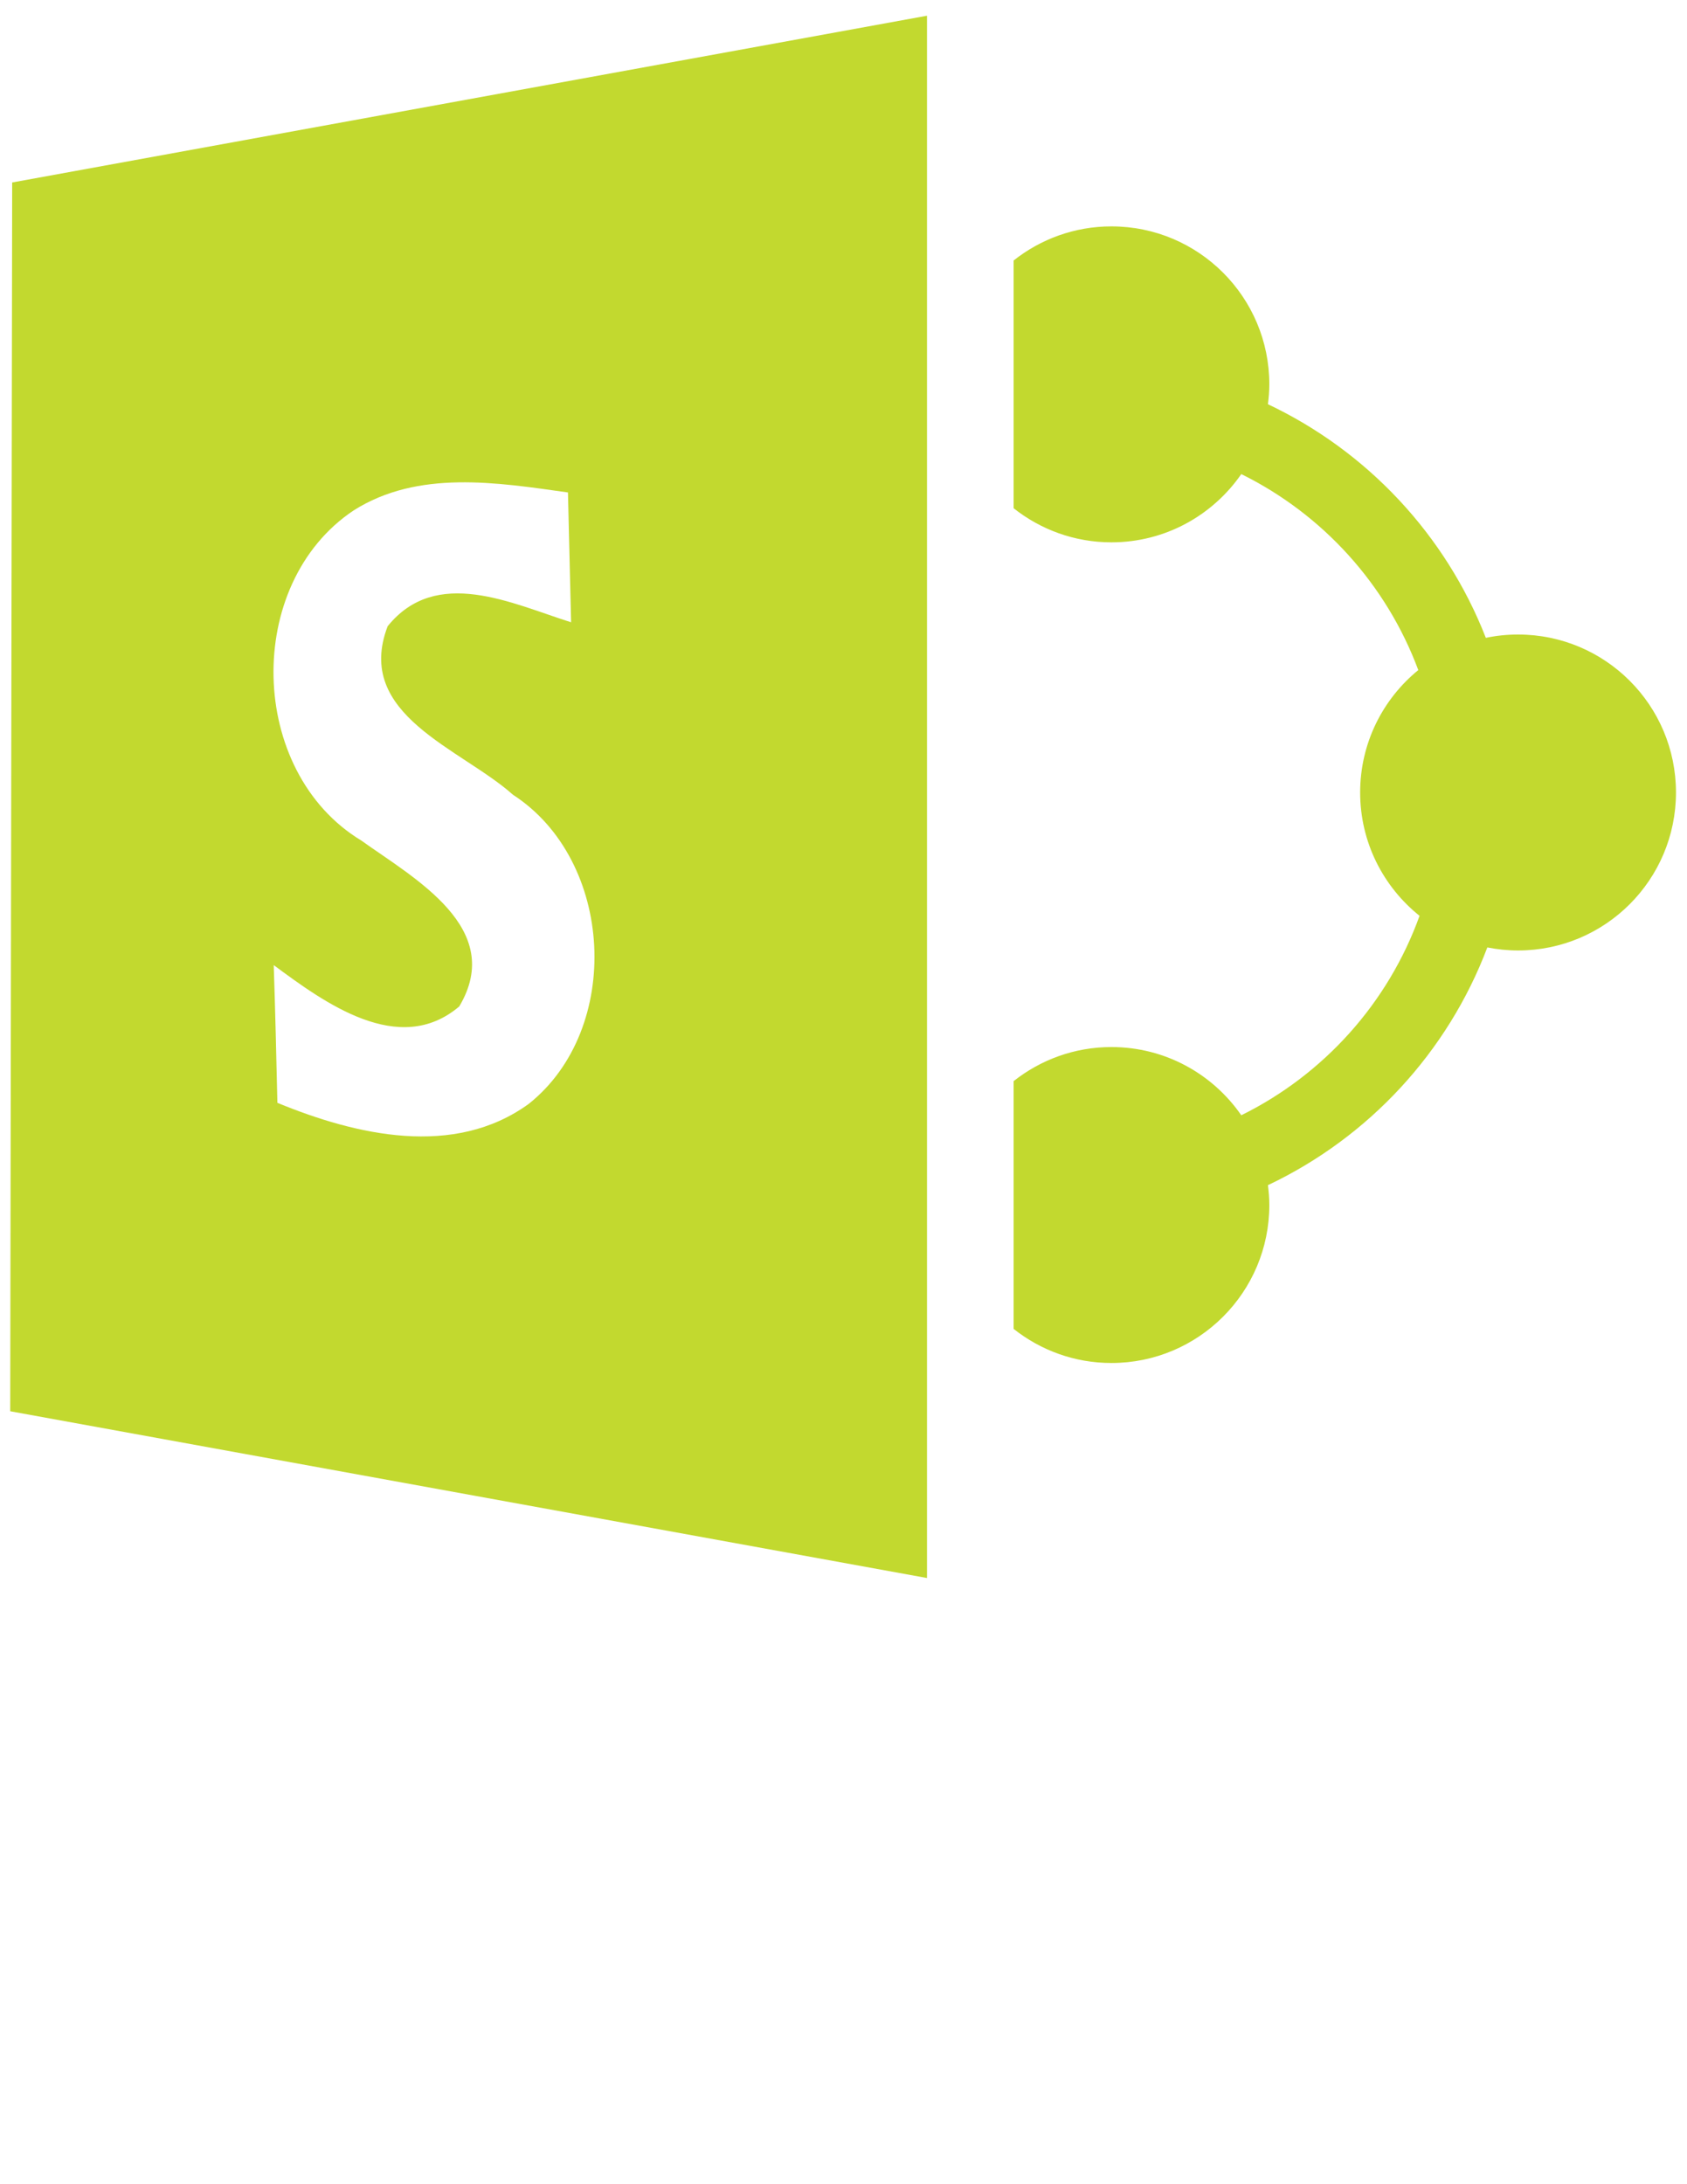
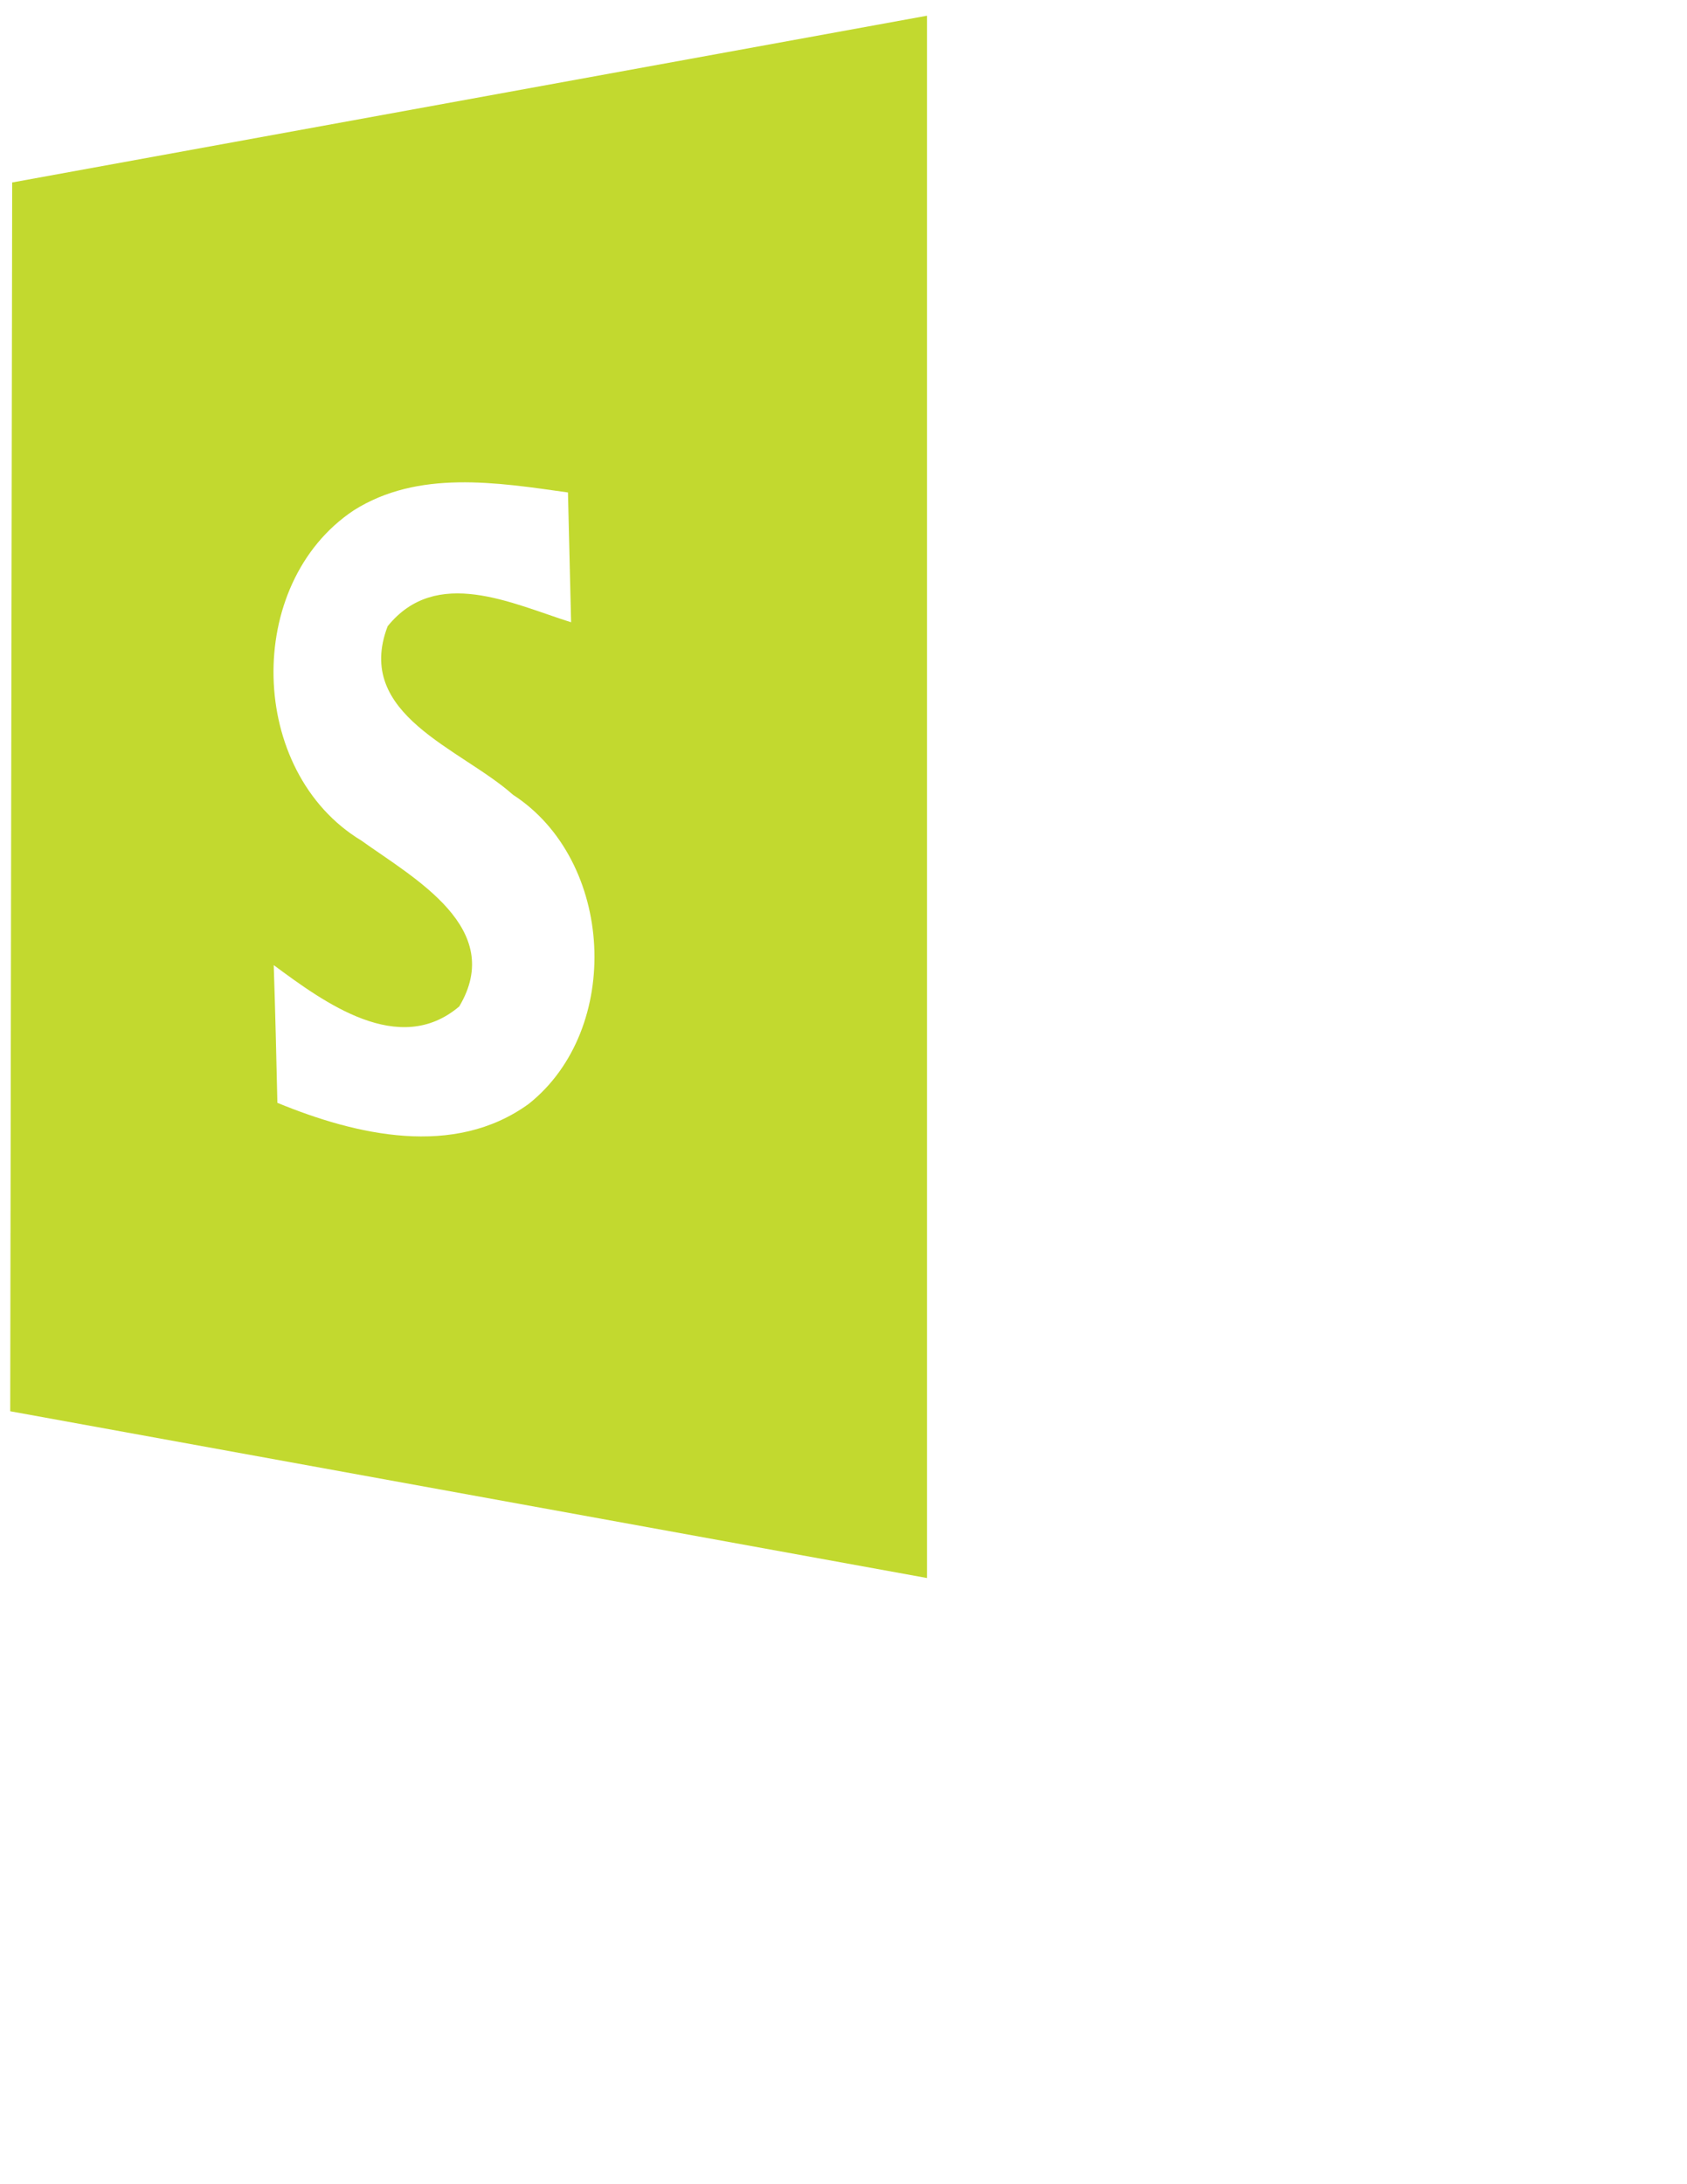
<svg xmlns="http://www.w3.org/2000/svg" version="1.1" id="Layer_1" x="0px" y="0px" width="612px" height="792px" viewBox="0 0 612 792" enable-background="new 0 0 612 792" xml:space="preserve">
-   <path fill="#C2D92F" d="M550.715,230.081c-4.012,0-7.927,0.418-11.693,1.202c-14.574-37.353-43.021-67.654-79.049-84.709  c0.299-2.358,0.504-4.764,0.504-7.207c0-31.636-25.651-57.277-57.287-57.277c-13.408,0-25.715,4.644-35.469,12.363v39.198v27.338  v23.301c9.754,7.721,22.061,12.363,35.469,12.363c19.543,0,36.774-9.809,47.115-24.745c29.527,14.564,52.633,39.963,64.214,71.067  c-12.867,10.498-21.092,26.48-21.092,44.383c0,18.106,8.43,34.228,21.548,44.727c-11.421,31.674-34.759,57.558-64.67,72.315  c-10.341-14.938-27.572-24.734-47.115-24.734c-13.408,0-25.715,4.642-35.469,12.354v23.311v27.327v39.208  c9.754,7.72,22.061,12.363,35.469,12.363c31.627,0,57.287-25.649,57.287-57.286c0-2.444-0.205-4.839-0.504-7.197  c36.504-17.288,65.193-48.178,79.59-86.202c3.599,0.709,7.329,1.101,11.152,1.101c31.636,0,57.285-25.649,57.285-57.285  C608,255.722,582.351,230.081,550.715,230.081z" />
  <path fill="#C2D92F" d="M4.417,66.166L3.708,511.729l332.58,60.468V5.699L4.417,66.166z M191.815,400.271  c-27.113,19.674-62.638,11.356-91.188-0.381c-0.375-16.617-0.766-33.223-1.325-49.932c18.331,13.557,45.444,33.511,67.301,14.983  c16.904-28.354-16.316-46.406-35.516-60.149c-41.24-24.923-42.77-93.09-2.771-119.729c23.395-14.796,51.944-10.116,77.726-6.498  c0.373,15.665,0.765,31.421,1.139,47.077c-21.483-6.778-48.877-20.429-66.546,1.426c-12.317,32.188,26.64,44.307,45.455,61.11  C222.845,311.954,225.997,373.063,191.815,400.271z" />
</svg>